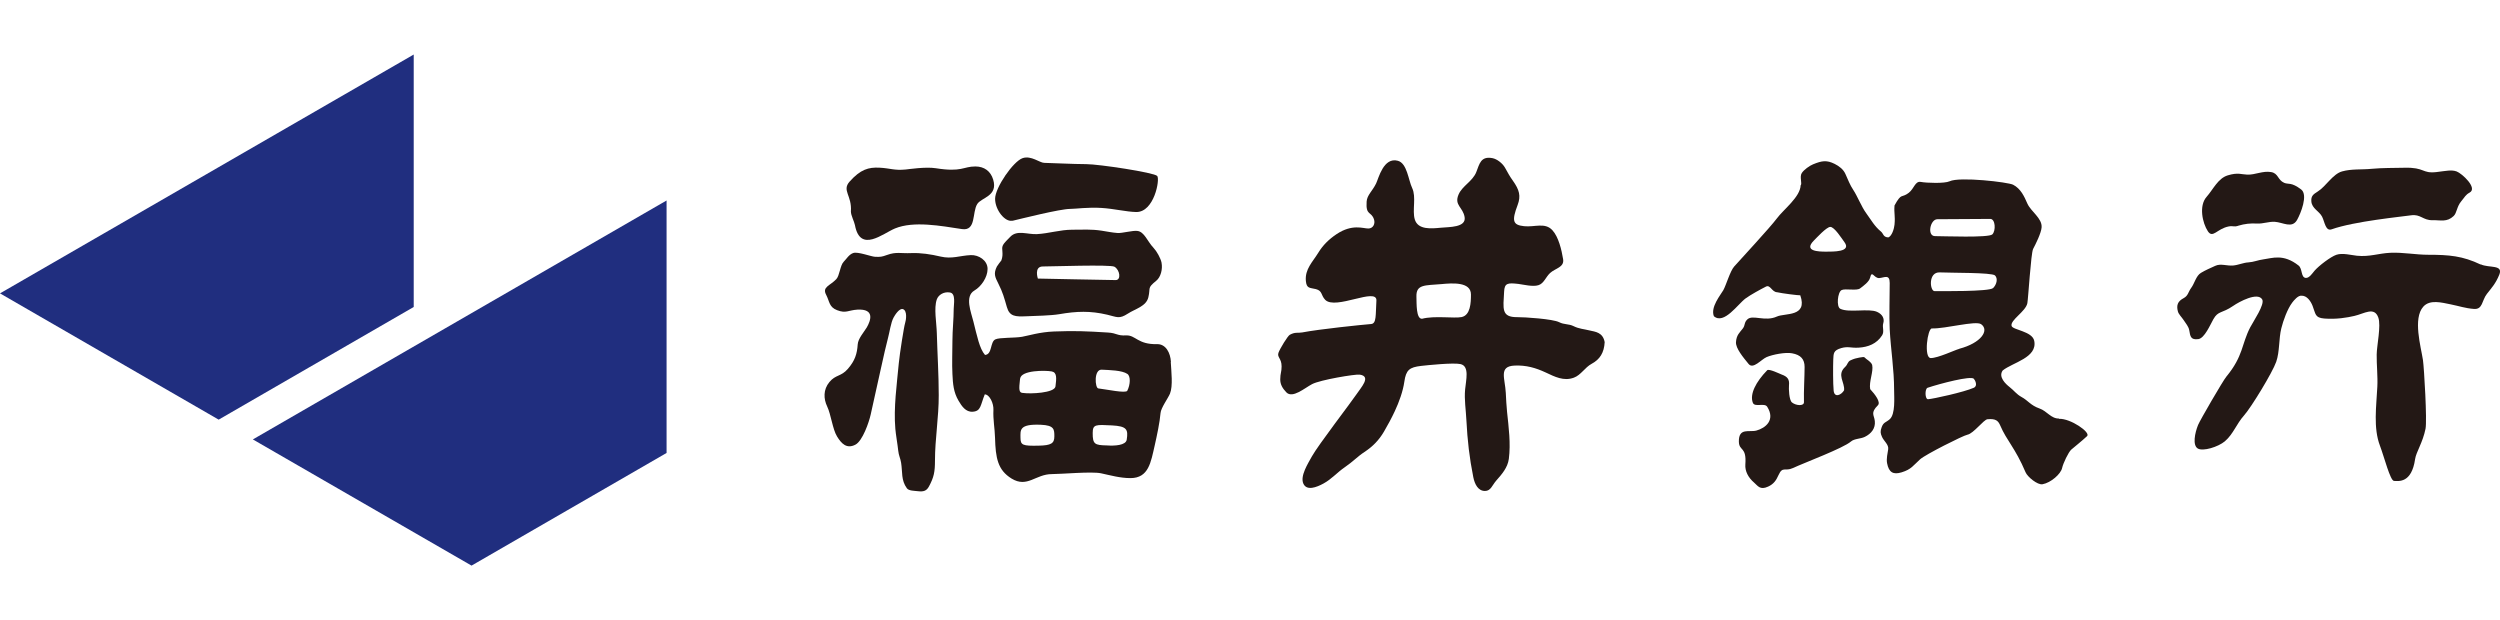
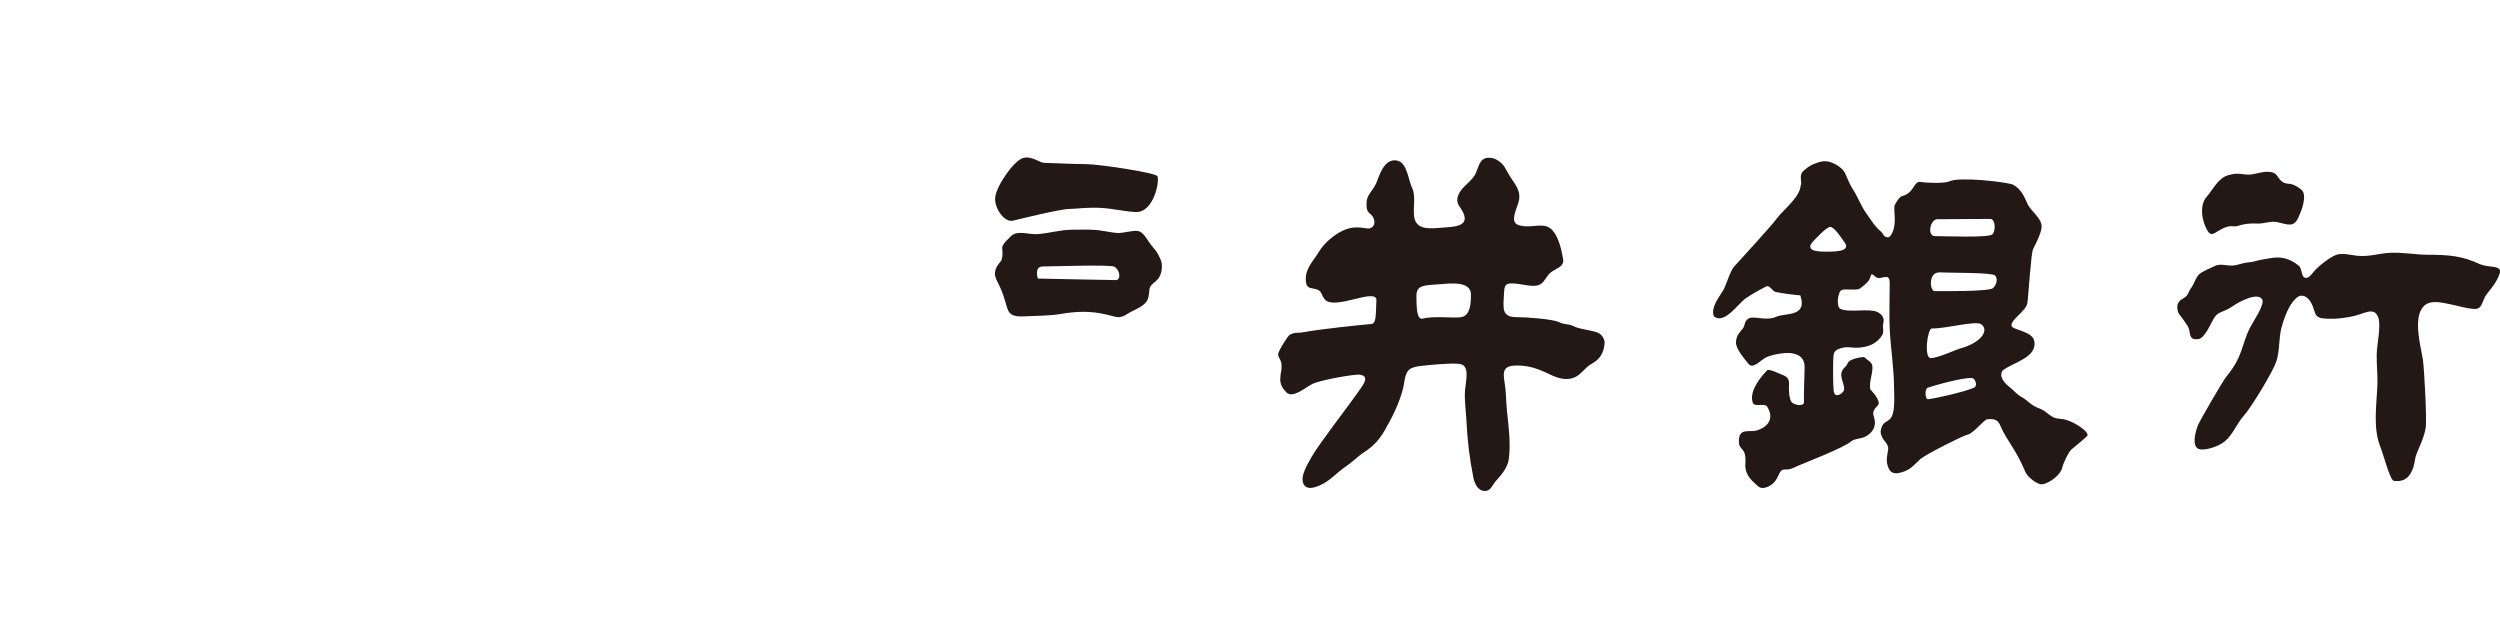
<svg xmlns="http://www.w3.org/2000/svg" id="_レイヤー_1" data-name="レイヤー_1" version="1.1" viewBox="0 0 312.23 77.45">
-   <polygon points="51.67 6.81 0 36.64 27.31 52.41 51.67 38.34 51.67 6.81" fill="#202e7f" />
-   <polygon points="83.25 56.57 83.25 25.04 31.58 54.88 58.89 70.64 83.25 56.57" fill="#202e7f" />
  <path d="M257.18,52.27c-1,.05-1.54-.94-2.45-1.25-1.13-.39-1.44-1-2.26-1.44-.64-.35-.93-.81-1.5-1.25-.46-.36-1.43-1.25-.85-2.06,1.25-1.01,4.36-1.59,3.94-3.7-.24-1.21-2.7-1.35-2.83-1.87-.19-.73,1.76-1.79,1.97-2.83.11-.56.45-6.27.72-6.78.31-.58,1.01-1.98,1.06-2.69.09-1.14-1.34-1.98-1.78-2.98-.39-.9-.83-1.86-1.78-2.35-.61-.32-6.68-1.03-7.93-.43-.62.29-2.83.22-3.6.08-.71-.13-.82.83-1.5,1.36-.94.72-.87-.08-1.78,1.58-.08,1.05.11,1.25,0,2.4-.05.52-.33,1.42-.77,1.59-.66-.03-.6-.46-.91-.72-.82-.67-1.22-1.43-1.86-2.31-.58-.79-1.11-2.15-1.61-2.9-.41-.61-.66-1.28-.98-1.99-.26-.59-.79-.98-1.34-1.26-1.01-.5-1.6-.4-2.7.05-.43.17-1.15.68-1.41,1.09-.31.46.08,1.35-.14,1.52-.06,1.49-2.13,3.01-2.99,4.17-.81,1.09-4.57,5.15-5.31,5.98-.51.57-1,2.31-1.36,2.96-.33.58-1.63,2.12-1.18,3.25,1.26,1.1,3.01-1.53,3.96-2.22.63-.46,1.86-1.13,2.55-1.48.54-.27.73.69,1.4.71.59.14,2.66.4,2.88.38.96,2.73-1.92,2.2-2.91,2.65-1.5.69-3.03-.28-3.7.36-.43.41-.24.71-.57,1.14-.37.49-.8.8-.85,1.71-.04.76.89,1.88,1.58,2.72.57.69,1.56-.56,2.24-.86.77-.33,2.36-.63,3.17-.48,1.12.2,1.58.76,1.58,1.71,0,1.18-.12,3.04-.08,4.39.02.53-1,.45-1.5.04-.36-.3-.41-1.7-.37-2.15.08-.74-.2-1.08-.93-1.34-.17-.06-1.57-.75-1.79-.53-1.42,1.46-2.21,3-1.79,4.07.24.59,1.46-.04,1.79.49,1.05,1.67-.22,2.66-1.34,2.97-.9.25-2.23-.41-2.2,1.39.03,1.22.98.57.81,2.84-.06.83.35,1.64,1.1,2.28.45.38.72.97,1.75.49.69-.32.99-.76,1.3-1.45.51-1.12.8-.41,1.78-.86,1.49-.69,6.29-2.48,7.26-3.32.43-.37,1.21-.32,1.73-.58.8-.39,1.35-1.06,1.25-1.97-.08-.77-.58-1.01.38-1.97.39-.39-.34-1.35-.96-2.02-.17-.94.43-2.18.25-3.02-.05-.21-.35-.48-.64-.68-.41-.27-.15-.39-.96-.24-.43.08-.66.14-1.1.34-.38.17-.34.51-.67.82-1.09,1-.02,1.93-.14,2.93-.34.58-1.2.98-1.3.05-.09-.84-.08-3.09-.05-3.89.04-.77,0-1.15,1.01-1.44.87-.24,1.16.01,2.16-.05,1.18-.07,2.26-.48,2.93-1.54.3-.48,0-1,.14-1.49.18-.56-.06-1.12-.77-1.44-1.05-.47-3.53.15-4.6-.39-.5-.25-.33-2.08.17-2.33.46-.23,1.88.12,2.31-.21.43-.32,1.13-.83,1.25-1.34.24-1.01.48.1,1.15.05.63-.05,1.3-.53,1.3.62,0,1.61-.08,4.16,0,5.77.14,2.62.55,4.99.55,7.61,0,.9.18,2.99-.55,3.63-.46.41-.78.35-1.01,1.01-.18.5-.16.73.05,1.2.23.52.86.96.77,1.54-.08.51-.24,1.18-.14,1.73.22,1.18.78,1.47,1.82,1.15,1.22-.37,1.46-.87,2.31-1.63.67-.6,5.37-2.97,5.91-3.07.77-.15,2.02-1.88,2.5-1.93,1.04-.1,1.34.2,1.59.77.82,1.93,1.87,2.79,3.17,5.86.24.57,1.49,1.6,2.11,1.49,1.06-.19,2.29-1.29,2.45-2.02.13-.6.79-1.99,1.15-2.31.32-.28,1.31-1.06,1.97-1.68.49-.46-2.07-2.23-3.51-2.16M228.08,31.43c-.94,0-2.87-.04-1.55-1.38.38-.38,1.56-1.67,2.04-1.71.52-.04,1.47,1.48,1.79,1.91.92,1.25-1.48,1.17-2.28,1.18M241.95,27.38c1.16,0,5.97-.04,6.62-.04s.71,1.48.26,1.93c-.45.45-6.13.22-7.16.22s-.61-2.11.29-2.11M246.51,48.43c-1.21.54-5.08,1.39-5.71,1.43-.4.02-.42-1.31-.06-1.43,1.59-.53,5.38-1.52,5.77-1.13.16.16.54.89,0,1.13M244.69,43.57c-.53.14-2.65,1.15-3.55,1.15s-.41-3.72.14-3.7c1.68.05,5.48-1.01,6.15-.53,1.06.76,0,2.35-2.74,3.07M248.91,35.98c-.45.45-6.53.38-7.3.38-.59,0-.83-2.42.67-2.34,1.29.07,6.49,0,6.88.38.39.39.21,1.13-.24,1.58" fill="#231815" />
-   <path d="M106.78,28.14c.66,3.48,3.48,1.02,5,.39,2.34-.96,5.72-.32,8.36.08,1.8.27,1.25-2.08,1.91-3.13.52-.82,2.62-.98,1.99-3.05-.32-1.06-1.12-1.64-2.23-1.64-1.52,0-1.68.74-4.94.22-1.27-.2-3.42.13-3.76.16-1.44.14-1.85-.15-3.29-.23-1.34-.06-2.34.2-3.72,1.75-.98,1.11.32,1.73.17,3.72,0,.49.42,1.26.51,1.72" fill="#231815" />
-   <path d="M146.24,45.21c-.06-1.13-.63-2.26-1.74-2.23-2.4.06-2.67-1.14-3.84-1.09-1.2.06-1.12-.29-2.3-.36-2.73-.17-4.1-.23-6.73-.13-1.79.07-3.18.52-3.98.66-.95.17-2.83.07-3.35.33-.66.33-.36,1.88-1.28,1.94-.69-.79-.99-2.36-1.45-4.17-.29-1.18-1.12-3.15.13-3.88.86-.5,1.64-1.66,1.64-2.69,0-1.08-1.12-1.77-2.09-1.73-1.37.06-2.36.52-3.79.18-1.18-.28-2.45-.48-3.68-.43-1.26.06-1.84-.19-2.99.23-.67.24-.82.26-1.51.23-.48-.02-2.14-.67-2.72-.47-.54.19-.83.73-1.19,1.09-.45.46-.51,1.74-.92,2.17-.79.84-1.8.97-1.27,1.96.44.84.35,1.53,1.37,1.92,1.11.43,1.39,0,2.53-.07,2.21-.12,1.67,1.36,1.17,2.23-.39.63-1.08,1.39-1.13,2.12-.08,1.18-.34,2.02-1.23,3.05-.85.98-1.52.7-2.3,1.64-.79.95-.74,2.1-.28,3.06.48,1.01.67,2.83,1.23,3.74.54.88,1.2,1.6,2.3,1.02.89-.47,1.69-2.8,1.9-3.75.71-3.09,1.78-8.2,2.17-9.59.18-.64.35-1.92.69-2.53.16-.3.73-1.22,1.18-1.05.55.2.39,1.36.26,1.74-.13.37-.67,3.77-.79,5.03-.24,2.62-.66,5.52-.43,8.18.05.64.3,2.09.36,2.72.06.61.27.94.36,1.51.19,1.18-.02,2.17.72,3.19.24.33.94.31,1.32.36.76.1,1.14-.03,1.44-.59.62-1.15.75-1.82.75-3.25,0-2.67.48-5.41.47-8.14,0-2.54-.17-5.19-.24-7.76-.03-1.28-.39-3.12,0-4.21.2-.56.87-1,1.65-.86.75.13.46,1.48.46,2.04,0,1.23-.16,2.71-.16,3.97,0,1.28-.07,2.92,0,4.18.06,1.22.13,2.25.76,3.32.4.68.9,1.44,1.77,1.38,1.05-.07.95-.79,1.51-2.17.62.03,1.12,1.15,1.08,1.94-.06,1.21.17,2.3.2,3.48.07,2.52.33,4.03,2.07,5.1,1.97,1.2,2.99-.56,5.03-.56,1.2,0,4.99-.35,6.14-.1,1.17.25,2.38.6,3.67.6,2.28,0,2.55-1.97,3.04-4.11.26-1.15.63-2.87.72-4.01.05-.65.94-1.85,1.18-2.43.39-.95.16-2.79.1-3.94M127.41,47.28c.13-1.06,3.15-1.04,3.95-.89.66.13.59.85.46,1.87-.11.83-3.16.95-4.01.82-.58,0-.57-.4-.41-1.81M129.72,55.66c-1.98.04-2.27-.05-2.27-.99s-.2-1.74,2.55-1.62c1.68.07,1.68.59,1.68,1.46s-.41,1.12-1.97,1.15M140.72,54.91c-.11.72-1.52.79-2.47.72-1.53-.03-1.79-.15-1.78-1.56,0-1.09.38-1.04,2.41-.94,1.85.1,2.04.5,1.84,1.77M140.79,48.8c-.18.35-2.53-.16-3.62-.29-.42-.05-.58-2.4.43-2.34.94.05,2.54.07,3.2.53.43.29.37,1.35-.01,2.1" fill="#231815" />
  <path d="M145.07,32.81c-.11-.56-.61-1.44-.99-1.84-.8-.84-1.15-2.03-2.04-2.13-.6-.07-1.9.3-2.46.26-.64-.04-1.4-.2-2-.29-1.32-.2-2.3-.12-3.66-.12-1.52,0-2.93.47-4.42.55-1.18.06-2.47-.56-3.32.33-.28.3-.79.74-.95,1.12-.19.43.15.99-.17,1.84-.08.1-.49.62-.56.76-.44.89-.23,1.31.18,2.12.56,1.1.74,1.8,1.07,2.94.34,1.19,1.08,1.21,2.43,1.15,1.14-.05,3.03-.08,4.11-.26,2.2-.38,3.89-.43,5.98.06,1.23.29,1.5.58,2.59-.13.9-.59,2.29-.9,2.56-2.04.3-1.25-.19-1.11.99-2.07.56-.45.81-1.45.66-2.23M139.35,34.98c-.7,0-9.73-.19-9.73-.19,0,0-.51-1.51.62-1.51s8.42-.26,8.94.03c.69.39.87,1.67.16,1.67" fill="#231815" />
  <path d="M126.43,27.56c-.9.21-2.15-1.33-2.15-2.73s2.27-4.69,3.44-5.08c1.07-.36,2.13.59,2.7.59s3.69.16,5.24.16,8.52,1.05,8.87,1.48c.36.44-.39,4.53-2.62,4.5-1.21-.02-2.81-.42-4.34-.51-1.67-.11-3.24.12-3.91.12-1.27,0-6.21,1.25-7.23,1.49" fill="#231815" />
  <path d="M182.54,39.6c-.92.19-3.39-.2-4.93.21-.76.05-.68-1.88-.71-2.76-.05-1.56,1.07-1.39,3.15-1.57,1.28-.12,3.66-.32,3.66,1.3,0,1.07-.07,2.59-1.17,2.82M198.53,41.27c-.74-.18-1.33-.2-2.01-.54-.6-.3-1.17-.17-1.79-.49-.8-.41-4.37-.64-5.23-.63-2.03.02-1.76-1.06-1.65-3.17.05-1.08.43-1.14,1.79-.98.63.08,1.78.38,2.49.16.69-.21.92-1.02,1.46-1.52.65-.6,1.8-.71,1.63-1.73-.19-1.17-.57-2.79-1.35-3.63-.93-.99-2.19-.35-3.52-.49-1.41-.15-1.57-.65-.81-2.65.42-1.12.23-1.87-.6-3.04-.4-.55-.62-.98-.98-1.62-.3-.53-.98-1.08-1.57-1.19-1.45-.27-1.61.7-2.01,1.73-.45,1.16-1.76,1.73-2.22,2.82-.57,1.34.55,1.56.76,2.82.21,1.31-1.96,1.22-2.96,1.32-1.17.11-2.88.3-3.27-1.05-.33-1.13.21-2.78-.32-3.9-.48-1-.63-3.1-1.79-3.41-1.79-.49-2.41,2.2-2.71,2.82-.46.96-1.14,1.46-1.19,2.28-.12,1.79.58,1.18.92,2.22.18.55-.11,1.14-.71,1.14-.66,0-2-.6-3.96.7-.96.64-1.71,1.38-2.29,2.33-.71,1.16-1.68,2.04-1.55,3.52.09.98.51.83,1.26,1.02.83.22.6.75,1.15,1.33,1.28,1.33,6.51-1.62,6.4.11-.11,1.8.03,2.87-.67,2.92-1.12.09-6.4.63-8.6,1.05-.55.1-.86-.08-1.54.29-.27.14-1.23,1.73-1.41,2.22-.23.6.38.7.38,1.73,0,.72-.16.81-.17,1.62,0,.64.28,1.12.77,1.63.77.78,2.27-.54,3.2-1.03,1.01-.54,5.41-1.27,5.96-1.19,1.49.22.15,1.61-.44,2.5-.65.97-4.75,6.3-5.53,7.7-.48.88-1.51,2.46-1.07,3.42.42.92,1.63.46,2.51-.02,1.03-.56,1.7-1.38,2.68-2.05.99-.67,1.59-1.34,2.44-1.89,1.03-.68,1.81-1.47,2.44-2.55.52-.9.92-1.63,1.35-2.55.53-1.13,1.02-2.48,1.19-3.68.21-1.46.63-1.8,2.1-1.97.78-.09,4.01-.42,4.9-.23,1.18.25.69,2.02.59,3.17-.12,1.28.1,2.55.16,3.85.13,2.52.38,4.71.86,7.1.18.89.6,1.73,1.46,1.73.73,0,.9-.72,1.41-1.3.71-.8,1.43-1.63,1.57-2.71.25-1.92-.02-3.95-.22-5.85-.08-.84-.12-1.52-.16-2.39-.09-1.82-.92-3.31,1.08-3.41,1.47-.07,2.67.29,3.9.86,1.13.53,2.26,1.12,3.52.65.88-.32,1.39-1.29,2.22-1.73,1.03-.55,1.56-1.39,1.63-2.71-.23-1.23-1.16-1.29-1.9-1.46" fill="#231815" />
  <path d="M279.53,28.2c-.59.18-.59-.03-1.18.08-1.47.29-1.98,1.53-2.6.61-.69-1.04-1.15-3.2-.16-4.31.83-.94,1.41-2.3,2.64-2.68,1.28-.39,1.7-.11,2.44-.09.98.04,1.93-.5,2.97-.32.92.15.81.98,1.63,1.34.55.24.87-.13,2.15.85.84.7-.06,2.94-.53,3.78-.63,1.12-1.75.31-2.8.24-.73-.04-1.46.26-2.2.22-.82-.05-1.55.03-2.35.27" fill="#231815" />
-   <path d="M288.67,25.17c-.06-.69.24-.9.78-1.24,1.04-.64,1.88-2.19,3.05-2.52,1.21-.34,2.43-.2,3.74-.33,1.3-.12,2.74-.1,4.05-.13,2.58-.07,2.17.75,4,.54,1.26-.15,1.87-.31,2.52-.08.66.24,2.67,2.08,1.63,2.64-.53.29-.61.57-1.06,1.1-.56.67-.53,1.44-.94,1.83-.85.8-1.61.5-2.64.52-1.18.03-1.49-.79-2.68-.61-1.14.17-7.07.74-9.92,1.75-.76.27-.86-.93-1.19-1.58-.36-.7-1.27-1.01-1.34-1.9" fill="#231815" />
  <path d="M309.82,33.04c-2.25-1.08-3.96-1.22-6.51-1.22-1.63,0-3.17-.32-4.76-.25-1.5.07-2.6.53-4.19.37-.68-.07-1.81-.38-2.56-.12-.72.24-2.19,1.37-2.73,1.99-.24.27-.65.94-1.1.9-.63-.06-.39-1.15-.9-1.55-1.91-1.5-3.28-.91-4.38-.77-.66.08-1.21.34-1.88.38-.62.03-1.29.34-1.91.39-.78.07-1.55-.28-2.23.04-.67.31-1.19.52-1.79.88-.6.35-.8,1.31-1.2,1.85-.4.54-.38.99-.95,1.3-.76.4-.93.89-.73,1.66.09.36.49.73.73,1.1.27.42.61.79.69,1.26.13.75.17,1.23,1.14,1.1.77-.11,1.47-1.77,1.87-2.48.61-1.09,1.06-.69,2.48-1.67.75-.52,3.05-1.76,3.62-.81.36.61-1.09,2.71-1.5,3.5-1.08,2.08-.85,3.58-2.97,6.14-.44.53-3.3,5.46-3.54,6.05-.41,1.02-.7,2.52-.04,2.93.65.4,2.56-.2,3.38-.89,1.06-.9,1.45-2.17,2.39-3.22.9-1,3.57-5.39,4.03-6.71.45-1.29.31-2.87.64-4.19.24-.97.76-2.42,1.37-3.22.19-.25.73-.93,1.19-.85.63,0,1.1.65,1.34,1.26.4,1.01.27,1.49,1.46,1.59,1.54.12,2.89-.12,3.78-.33,1.22-.28,2.47-1.19,2.97.2.37,1.02-.19,3.51-.2,4.63-.02,1.22.15,2.78.08,4.03-.12,2.42-.52,5.14.33,7.36.54,1.43,1.28,4.37,1.75,4.39.57.02,2.2.32,2.64-2.73.12-.86.96-2.07,1.3-3.78.21-1.02-.18-7.62-.32-8.58-.26-1.69-1.28-5.19.04-6.67.83-.93,2.3-.51,3.42-.29,1.05.21,1.82.49,2.89.57,1.13.1.99-1.05,1.63-1.87.64-.82,1.1-1.3,1.55-2.4.54-1.31-1.3-.81-2.32-1.3" fill="#231815" />
</svg>